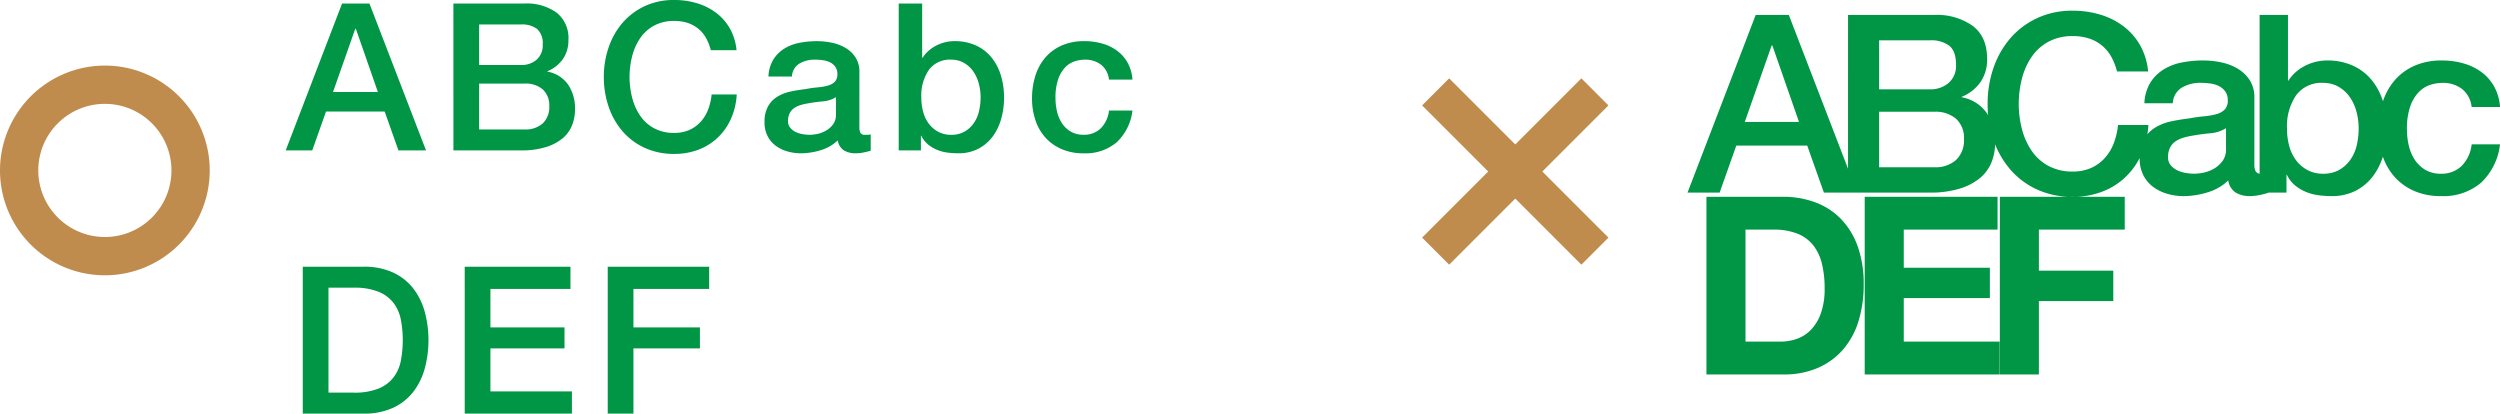
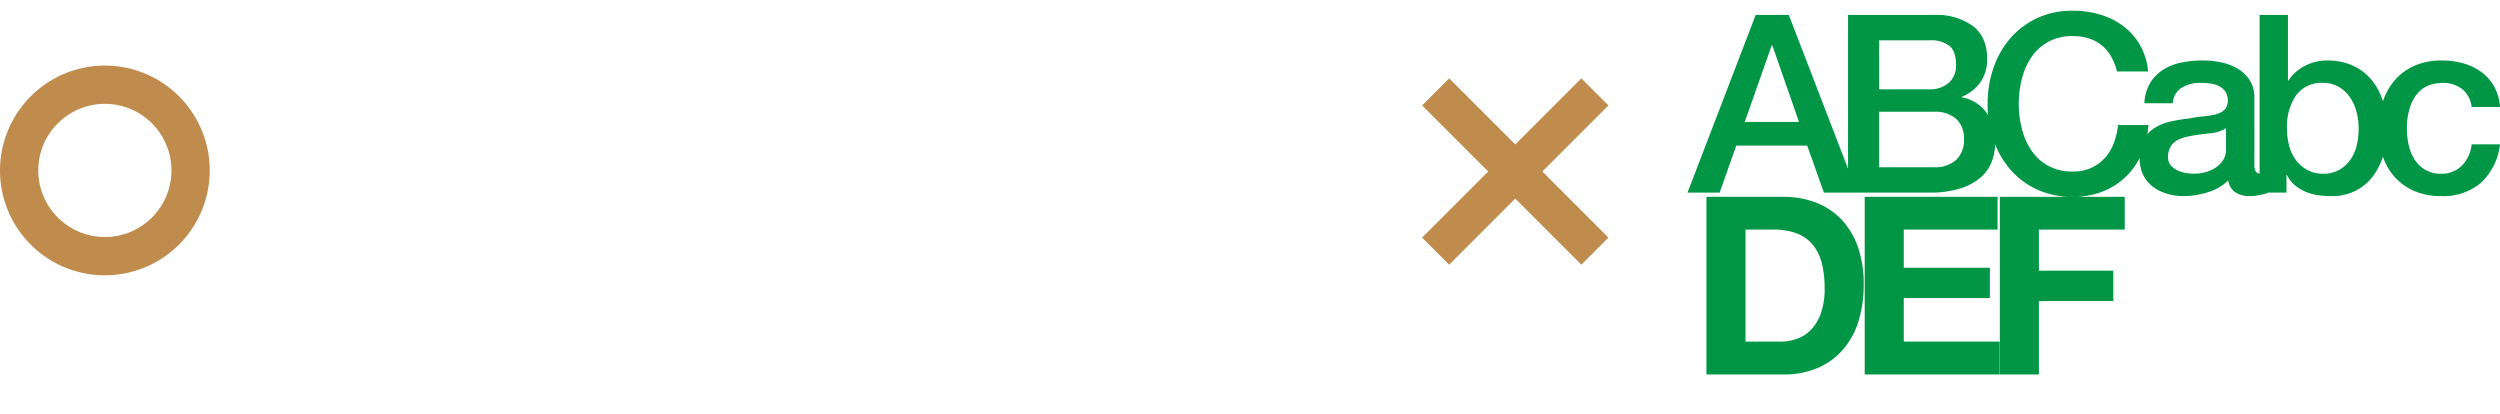
<svg xmlns="http://www.w3.org/2000/svg" width="522.416" height="86.433" viewBox="0 0 522.416 86.433">
  <g id="グループ_838" data-name="グループ 838" transform="translate(13288.5 -8444.587)">
    <path id="楕円形_58" data-name="楕円形 58" d="M17.913-4A21.913,21.913,0,1,1-4,17.913,21.938,21.938,0,0,1,17.913-4Zm0,35.826A13.913,13.913,0,1,0,4,17.913,13.929,13.929,0,0,0,17.913,31.826Z" transform="translate(-13284.5 8462.289)" fill="#bf8c4e" />
    <g id="グループ_834" data-name="グループ 834" transform="translate(-915.5 2346.301)">
      <path id="線_2" data-name="線 2" d="M2.828,36.108l-5.657-5.657L30.451-2.828l5.657,5.657Z" transform="translate(-12073 6117.488)" fill="#bf8c4e" />
      <path id="線_3" data-name="線 3" d="M30.451,36.108-2.828,2.828,2.828-2.828,36.108,30.451Z" transform="translate(-12073 6117.488)" fill="#bf8c4e" />
    </g>
    <g id="グループ_835" data-name="グループ 835" transform="translate(-1721.5 2336.02)">
-       <path id="パス_360" data-name="パス 360" d="M11.481-30.7H17.2L29.025,0H23.263L20.382-8.127H8.127L5.246,0H-.3ZM9.589-12.212h9.374l-4.6-13.2h-.129Zm30.53-5.633h8.772a4.806,4.806,0,0,0,3.225-1.1,3.918,3.918,0,0,0,1.29-3.16,4,4,0,0,0-1.161-3.268,5.2,5.2,0,0,0-3.354-.946H40.119ZM34.744-30.7H49.665a10.682,10.682,0,0,1,6.622,1.892,6.722,6.722,0,0,1,2.494,5.719,6.842,6.842,0,0,1-1.139,3.977,7.32,7.32,0,0,1-3.247,2.559v.086a6.709,6.709,0,0,1,4.3,2.687,8.883,8.883,0,0,1,1.462,5.224,8.793,8.793,0,0,1-.645,3.376,6.879,6.879,0,0,1-2.021,2.709A10.2,10.2,0,0,1,53.965-.666,17.382,17.382,0,0,1,48.848,0h-14.1ZM40.119-4.386h9.5a5.353,5.353,0,0,0,3.805-1.269,4.679,4.679,0,0,0,1.354-3.59,4.484,4.484,0,0,0-1.354-3.5,5.472,5.472,0,0,0-3.805-1.225h-9.5ZM88.537-20.941a10.884,10.884,0,0,0-.946-2.451,6.78,6.78,0,0,0-1.548-1.935A6.878,6.878,0,0,0,83.828-26.6a8.773,8.773,0,0,0-2.946-.452,8.606,8.606,0,0,0-4.235.989,8.3,8.3,0,0,0-2.9,2.645,11.93,11.93,0,0,0-1.655,3.763,17.328,17.328,0,0,0-.537,4.3,17.328,17.328,0,0,0,.537,4.3,11.93,11.93,0,0,0,1.655,3.762,8.3,8.3,0,0,0,2.9,2.644,8.606,8.606,0,0,0,4.235.989,7.64,7.64,0,0,0,3.182-.624A7.084,7.084,0,0,0,86.43-6a8.093,8.093,0,0,0,1.548-2.558,12.25,12.25,0,0,0,.731-3.139h5.246a14.552,14.552,0,0,1-1.183,5.031,12.337,12.337,0,0,1-2.73,3.934A12.064,12.064,0,0,1,86-.172a14.006,14.006,0,0,1-5.117.9,14.479,14.479,0,0,1-6.17-1.269A13.573,13.573,0,0,1,70.09-4a15.485,15.485,0,0,1-2.9-5.117,18.956,18.956,0,0,1-1.01-6.235,18.823,18.823,0,0,1,1.01-6.192,15.485,15.485,0,0,1,2.9-5.117,13.816,13.816,0,0,1,4.623-3.483,14.273,14.273,0,0,1,6.17-1.29,16.258,16.258,0,0,1,4.859.709,12.562,12.562,0,0,1,4.021,2.064,10.72,10.72,0,0,1,2.817,3.289,11.444,11.444,0,0,1,1.333,4.429Zm31.046,16a2.6,2.6,0,0,0,.237,1.29,1,1,0,0,0,.924.387h.516a3.213,3.213,0,0,0,.688-.086v3.4q-.258.086-.666.193t-.839.193q-.43.086-.86.129T118.852.6a4.726,4.726,0,0,1-2.494-.6,3,3,0,0,1-1.29-2.107,8.669,8.669,0,0,1-3.59,2.064A14.139,14.139,0,0,1,107.371.6,10.07,10.07,0,0,1,104.49.193a7.561,7.561,0,0,1-2.43-1.2,5.77,5.77,0,0,1-1.677-2.021,6.226,6.226,0,0,1-.623-2.859,6.6,6.6,0,0,1,.753-3.354,5.575,5.575,0,0,1,1.978-2.021,8.933,8.933,0,0,1,2.752-1.054q1.527-.323,3.075-.495a25.154,25.154,0,0,1,2.537-.365,11.905,11.905,0,0,0,2.129-.366,3.26,3.26,0,0,0,1.462-.8,2.19,2.19,0,0,0,.537-1.613,2.511,2.511,0,0,0-.451-1.548,3.03,3.03,0,0,0-1.118-.924,4.83,4.83,0,0,0-1.484-.43,11.888,11.888,0,0,0-1.548-.108,6.158,6.158,0,0,0-3.4.86,3.355,3.355,0,0,0-1.5,2.666h-4.9a7.379,7.379,0,0,1,1.032-3.569,7.129,7.129,0,0,1,2.3-2.279,9.412,9.412,0,0,1,3.16-1.2,18.817,18.817,0,0,1,3.612-.344,15.217,15.217,0,0,1,3.225.344,9.161,9.161,0,0,1,2.859,1.118,6.193,6.193,0,0,1,2.043,2,5.486,5.486,0,0,1,.774,2.988Zm-4.9-6.192a5.951,5.951,0,0,1-2.752.882q-1.634.15-3.268.451a10.478,10.478,0,0,0-1.5.365,4.533,4.533,0,0,0-1.29.645,2.831,2.831,0,0,0-.882,1.075,3.676,3.676,0,0,0-.323,1.612,2.057,2.057,0,0,0,.473,1.376,3.435,3.435,0,0,0,1.14.882,5.276,5.276,0,0,0,1.462.451,9.076,9.076,0,0,0,1.44.129,7.983,7.983,0,0,0,1.763-.215,5.863,5.863,0,0,0,1.785-.731,4.7,4.7,0,0,0,1.4-1.312,3.318,3.318,0,0,0,.559-1.957ZM127.8-30.7h4.9V-19.35h.086a6.743,6.743,0,0,1,1.247-1.462,7.8,7.8,0,0,1,1.612-1.1,8.435,8.435,0,0,1,1.849-.688,8.037,8.037,0,0,1,1.914-.236,10.616,10.616,0,0,1,4.579.924,9.029,9.029,0,0,1,3.246,2.537,11.02,11.02,0,0,1,1.935,3.762,15.936,15.936,0,0,1,.645,4.6,16.276,16.276,0,0,1-.58,4.343,11.3,11.3,0,0,1-1.763,3.72,8.813,8.813,0,0,1-2.989,2.58A8.888,8.888,0,0,1,140.223.6a17.226,17.226,0,0,1-2.257-.15,8.52,8.52,0,0,1-2.172-.581,7.443,7.443,0,0,1-1.87-1.118,5.438,5.438,0,0,1-1.4-1.806h-.086V0H127.8ZM144.91-11.094a11.062,11.062,0,0,0-.387-2.924,7.944,7.944,0,0,0-1.161-2.516,6,6,0,0,0-1.935-1.763,5.259,5.259,0,0,0-2.666-.667,5.405,5.405,0,0,0-4.665,2.15,9.488,9.488,0,0,0-1.57,5.719,11.388,11.388,0,0,0,.408,3.117A7.016,7.016,0,0,0,134.16-5.5a6.12,6.12,0,0,0,1.956,1.634,5.579,5.579,0,0,0,2.645.6,5.477,5.477,0,0,0,2.838-.688,6,6,0,0,0,1.913-1.784,7.236,7.236,0,0,0,1.075-2.494A12.675,12.675,0,0,0,144.91-11.094Zm26.832-3.7a4.6,4.6,0,0,0-1.656-3.117,5.4,5.4,0,0,0-3.419-1.054,7.048,7.048,0,0,0-2.021.323,4.8,4.8,0,0,0-1.978,1.2,6.75,6.75,0,0,0-1.505,2.451,11.668,11.668,0,0,0-.6,4.107,12.024,12.024,0,0,0,.322,2.752,7.524,7.524,0,0,0,1.032,2.451,5.589,5.589,0,0,0,1.827,1.742,5.2,5.2,0,0,0,2.709.667A4.932,4.932,0,0,0,170-4.6a6.2,6.2,0,0,0,1.742-3.741h4.9a10.768,10.768,0,0,1-3.29,6.643,10.037,10.037,0,0,1-6.9,2.3,11.365,11.365,0,0,1-4.622-.882,9.8,9.8,0,0,1-3.376-2.408,10.226,10.226,0,0,1-2.086-3.634,14.2,14.2,0,0,1-.709-4.558,15.573,15.573,0,0,1,.688-4.687,10.736,10.736,0,0,1,2.064-3.806,9.658,9.658,0,0,1,3.419-2.537,11.538,11.538,0,0,1,4.794-.924,13.4,13.4,0,0,1,3.676.494,9.684,9.684,0,0,1,3.1,1.483,7.9,7.9,0,0,1,2.215,2.494,8.54,8.54,0,0,1,1.032,3.569ZM3.268,24.3H16A14.323,14.323,0,0,1,22.1,25.5a11.346,11.346,0,0,1,4.214,3.289,14.056,14.056,0,0,1,2.43,4.881,22.852,22.852,0,0,1,0,11.954,14.056,14.056,0,0,1-2.43,4.881A11.346,11.346,0,0,1,22.1,53.8,14.323,14.323,0,0,1,16,55H3.268ZM8.643,50.614h5.289a13.413,13.413,0,0,0,5.139-.838,7.518,7.518,0,0,0,3.139-2.322,8.383,8.383,0,0,0,1.548-3.483,23.063,23.063,0,0,0,0-8.643,8.383,8.383,0,0,0-1.548-3.483,7.518,7.518,0,0,0-3.139-2.322,13.413,13.413,0,0,0-5.139-.839H8.643ZM37.109,24.3h22.1v4.644H42.484v8.041h15.48v4.386H42.484v8.987H59.512V55h-22.4Zm29.885,0h21.2v4.644H72.369v8.041H86.258v4.386H72.369V55H66.994Z" transform="translate(-11507 6140)" fill="#009646" />
-     </g>
+       </g>
    <path id="パス_359" data-name="パス 359" d="M13.884-37.128H20.8L35.1,0H28.132L24.648-9.828H9.828L6.344,0H-.364ZM11.6-14.768H22.932L17.368-30.732h-.156Zm28.08-6.812H50.284a5.812,5.812,0,0,0,3.9-1.326,4.738,4.738,0,0,0,1.56-3.822q0-2.808-1.4-3.952a6.282,6.282,0,0,0-4.056-1.144H39.676Zm-6.5-15.548H51.22a12.918,12.918,0,0,1,8.008,2.288q3.016,2.288,3.016,6.916a8.274,8.274,0,0,1-1.378,4.81A8.852,8.852,0,0,1,56.94-20.02v.1a8.114,8.114,0,0,1,5.2,3.25,10.742,10.742,0,0,1,1.768,6.318,10.633,10.633,0,0,1-.78,4.082A8.319,8.319,0,0,1,60.684-2.99,12.337,12.337,0,0,1,56.42-.806,21.021,21.021,0,0,1,50.232,0H33.176ZM39.676-5.3H51.168a6.474,6.474,0,0,0,4.6-1.534,5.658,5.658,0,0,0,1.638-4.342,5.422,5.422,0,0,0-1.638-4.238,6.617,6.617,0,0,0-4.6-1.482H39.676Zm49.712-20.02a13.163,13.163,0,0,0-1.144-2.964,8.2,8.2,0,0,0-1.872-2.34,8.318,8.318,0,0,0-2.678-1.534,10.609,10.609,0,0,0-3.562-.546,10.407,10.407,0,0,0-5.122,1.2,10.043,10.043,0,0,0-3.51,3.2,14.427,14.427,0,0,0-2,4.55,20.954,20.954,0,0,0-.65,5.2,20.954,20.954,0,0,0,.65,5.2,14.427,14.427,0,0,0,2,4.55,10.043,10.043,0,0,0,3.51,3.2,10.407,10.407,0,0,0,5.122,1.2,9.239,9.239,0,0,0,3.848-.754,8.567,8.567,0,0,0,2.86-2.08,9.787,9.787,0,0,0,1.872-3.094,14.814,14.814,0,0,0,.884-3.8H95.94A17.6,17.6,0,0,1,94.51-8.06a14.919,14.919,0,0,1-3.3,4.758A14.589,14.589,0,0,1,86.32-.208,16.937,16.937,0,0,1,80.132.884,17.509,17.509,0,0,1,72.67-.65a16.414,16.414,0,0,1-5.59-4.186,18.726,18.726,0,0,1-3.51-6.188,22.924,22.924,0,0,1-1.222-7.54,22.763,22.763,0,0,1,1.222-7.488,18.726,18.726,0,0,1,3.51-6.188,16.708,16.708,0,0,1,5.59-4.212,17.26,17.26,0,0,1,7.462-1.56,19.661,19.661,0,0,1,5.876.858,15.191,15.191,0,0,1,4.862,2.5,12.963,12.963,0,0,1,3.406,3.978,13.839,13.839,0,0,1,1.612,5.356Zm28.7,19.344a3.146,3.146,0,0,0,.286,1.56,1.206,1.206,0,0,0,1.118.468h.624a3.886,3.886,0,0,0,.832-.1V.052q-.312.1-.806.234T119.132.52q-.52.1-1.04.156t-.884.052A5.715,5.715,0,0,1,114.192,0a3.625,3.625,0,0,1-1.56-2.548,10.484,10.484,0,0,1-4.342,2.5,17.1,17.1,0,0,1-4.966.78A12.178,12.178,0,0,1,99.84.234,9.143,9.143,0,0,1,96.9-1.222a6.978,6.978,0,0,1-2.028-2.444,7.529,7.529,0,0,1-.754-3.458,7.986,7.986,0,0,1,.91-4.056,6.742,6.742,0,0,1,2.392-2.444A10.8,10.8,0,0,1,100.75-14.9q1.846-.39,3.718-.6a30.42,30.42,0,0,1,3.068-.442,14.4,14.4,0,0,0,2.574-.442,3.942,3.942,0,0,0,1.768-.962,2.648,2.648,0,0,0,.65-1.95,3.037,3.037,0,0,0-.546-1.872,3.664,3.664,0,0,0-1.352-1.118,5.84,5.84,0,0,0-1.794-.52,14.377,14.377,0,0,0-1.872-.13,7.446,7.446,0,0,0-4.108,1.04,4.057,4.057,0,0,0-1.82,3.224H95.108a8.923,8.923,0,0,1,1.248-4.316,8.621,8.621,0,0,1,2.782-2.756A11.382,11.382,0,0,1,102.96-27.2a22.756,22.756,0,0,1,4.368-.416,18.4,18.4,0,0,1,3.9.416,11.078,11.078,0,0,1,3.458,1.352,7.49,7.49,0,0,1,2.47,2.418,6.634,6.634,0,0,1,.936,3.614Zm-5.928-7.488a7.2,7.2,0,0,1-3.328,1.066q-1.976.182-3.952.546a12.671,12.671,0,0,0-1.82.442,5.482,5.482,0,0,0-1.56.78,3.424,3.424,0,0,0-1.066,1.3,4.445,4.445,0,0,0-.39,1.95,2.488,2.488,0,0,0,.572,1.664A4.155,4.155,0,0,0,102-4.654a6.38,6.38,0,0,0,1.768.546,10.975,10.975,0,0,0,1.742.156,9.654,9.654,0,0,0,2.132-.26A7.091,7.091,0,0,0,109.8-5.1a5.681,5.681,0,0,0,1.69-1.586,4.012,4.012,0,0,0,.676-2.366Zm7.02-23.66h5.928V-23.4h.1a8.154,8.154,0,0,1,1.508-1.768,9.435,9.435,0,0,1,1.95-1.326,10.2,10.2,0,0,1,2.236-.832,9.719,9.719,0,0,1,2.314-.286,12.838,12.838,0,0,1,5.538,1.118,10.919,10.919,0,0,1,3.926,3.068,13.327,13.327,0,0,1,2.34,4.55,19.271,19.271,0,0,1,.78,5.564,19.682,19.682,0,0,1-.7,5.252,13.662,13.662,0,0,1-2.132,4.5,10.658,10.658,0,0,1-3.614,3.12,10.748,10.748,0,0,1-5.148,1.17,20.831,20.831,0,0,1-2.73-.182,10.3,10.3,0,0,1-2.626-.7,9,9,0,0,1-2.262-1.352,6.576,6.576,0,0,1-1.69-2.184h-.1V0h-5.616Zm20.7,23.712a13.378,13.378,0,0,0-.468-3.536,9.607,9.607,0,0,0-1.4-3.042,7.25,7.25,0,0,0-2.34-2.132,6.359,6.359,0,0,0-3.224-.806,6.537,6.537,0,0,0-5.642,2.6,11.474,11.474,0,0,0-1.9,6.916,13.772,13.772,0,0,0,.494,3.77,8.485,8.485,0,0,0,1.482,2.99,7.4,7.4,0,0,0,2.366,1.976,6.747,6.747,0,0,0,3.2.728,6.623,6.623,0,0,0,3.432-.832,7.257,7.257,0,0,0,2.314-2.158,8.75,8.75,0,0,0,1.3-3.016A15.328,15.328,0,0,0,139.88-13.416Zm23.608-4.472a5.561,5.561,0,0,0-2-3.77,6.532,6.532,0,0,0-4.134-1.274,8.524,8.524,0,0,0-2.444.39,5.8,5.8,0,0,0-2.392,1.456,8.162,8.162,0,0,0-1.82,2.964,14.11,14.11,0,0,0-.728,4.966,14.541,14.541,0,0,0,.39,3.328,9.1,9.1,0,0,0,1.248,2.964,6.759,6.759,0,0,0,2.21,2.106,6.288,6.288,0,0,0,3.276.806,5.965,5.965,0,0,0,4.29-1.612,7.493,7.493,0,0,0,2.106-4.524h5.928a13.022,13.022,0,0,1-3.978,8.034A12.137,12.137,0,0,1,157.092.728,13.744,13.744,0,0,1,151.5-.338,11.849,11.849,0,0,1,147.42-3.25,12.366,12.366,0,0,1,144.9-7.644a17.168,17.168,0,0,1-.858-5.512,18.833,18.833,0,0,1,.832-5.668,12.983,12.983,0,0,1,2.5-4.6,11.68,11.68,0,0,1,4.134-3.068,13.952,13.952,0,0,1,5.8-1.118,16.2,16.2,0,0,1,4.446.6,11.71,11.71,0,0,1,3.744,1.794,9.549,9.549,0,0,1,2.678,3.016,10.327,10.327,0,0,1,1.248,4.316ZM11.752,31.136V7.736h5.824a13.182,13.182,0,0,1,5.07.858,7.956,7.956,0,0,1,3.3,2.47,10.115,10.115,0,0,1,1.794,3.874,21.648,21.648,0,0,1,.546,5.07,15.213,15.213,0,0,1-.78,5.2,9.538,9.538,0,0,1-2.08,3.458,7.554,7.554,0,0,1-2.964,1.9,10.485,10.485,0,0,1-3.432.572ZM3.588.872V38H19.6a17.773,17.773,0,0,0,7.41-1.43,14.742,14.742,0,0,0,5.252-3.926,16.477,16.477,0,0,0,3.146-5.928,25.721,25.721,0,0,0,1.04-7.488,23.137,23.137,0,0,0-1.274-8.06,15.844,15.844,0,0,0-3.536-5.72,14.5,14.5,0,0,0-5.356-3.432A19.118,19.118,0,0,0,19.6.872Zm33.072,0V38H64.844V31.136H44.824v-9.1H62.816V15.692H44.824V7.736h19.6V.872ZM64.9.872V38H73.06V22.66H88.608V16.316H73.06V7.736H91V.872Z" transform="translate(-12935.5 8484.836)" fill="#009646" />
  </g>
</svg>